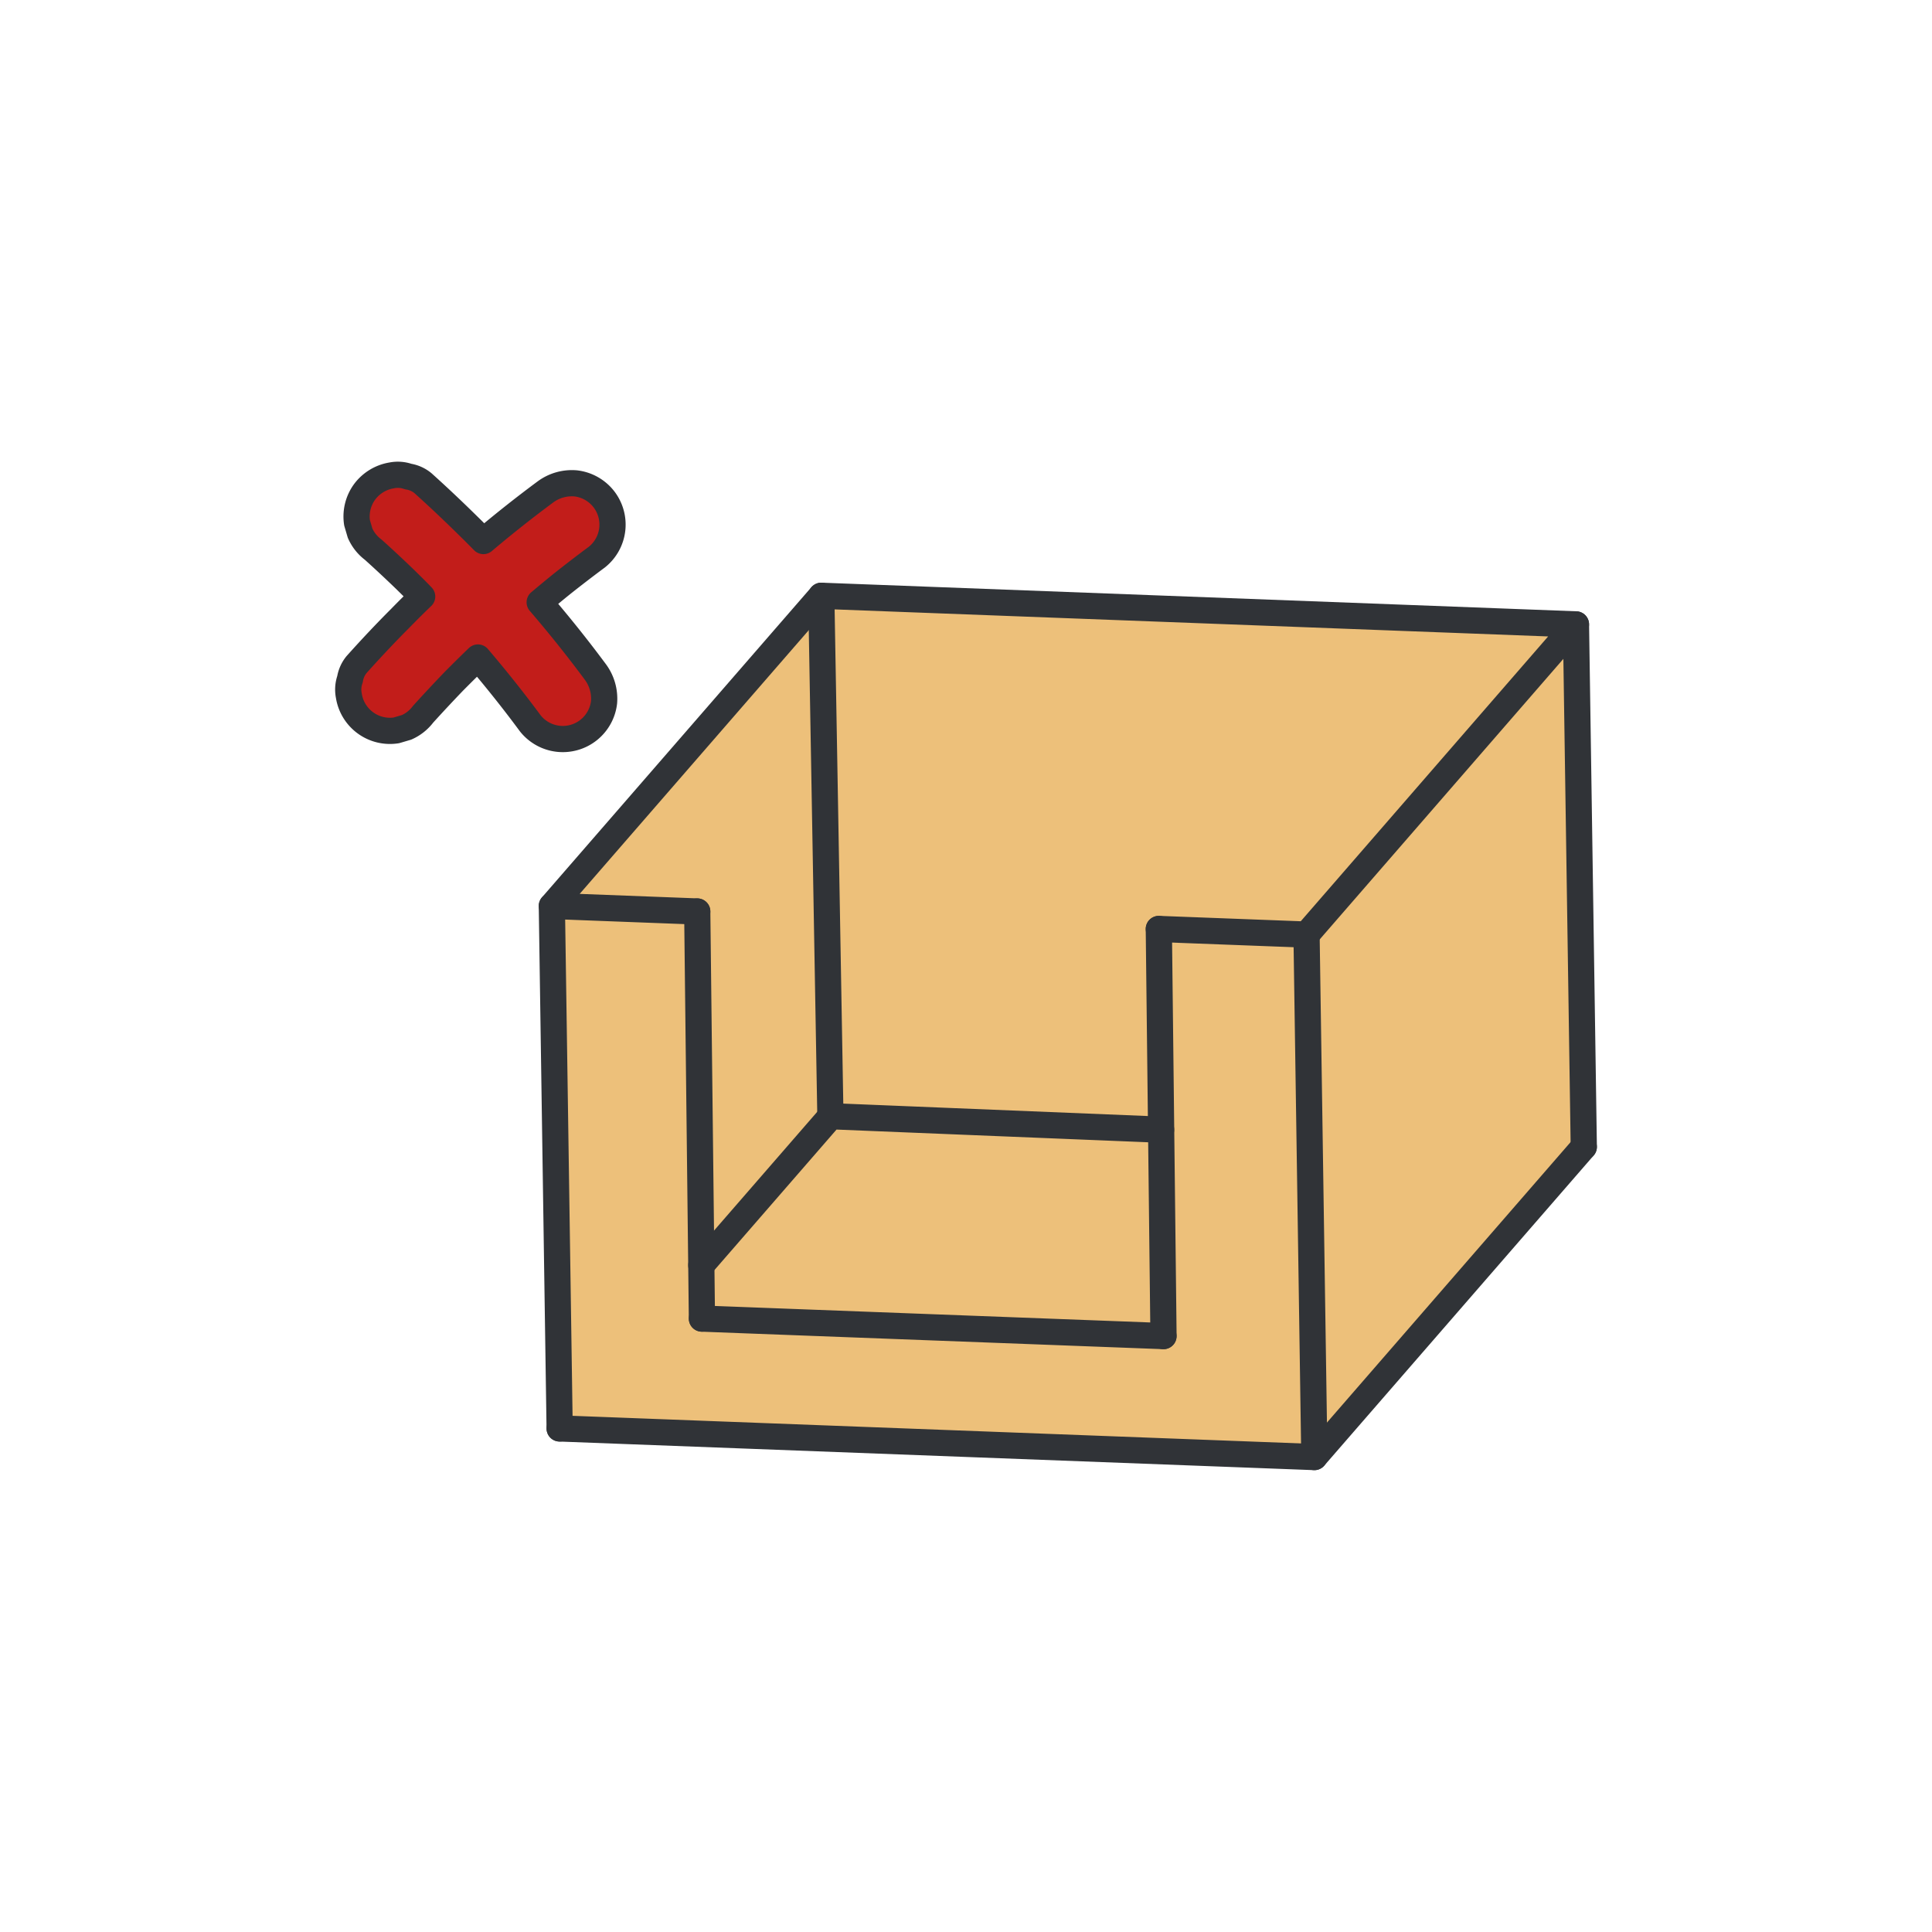
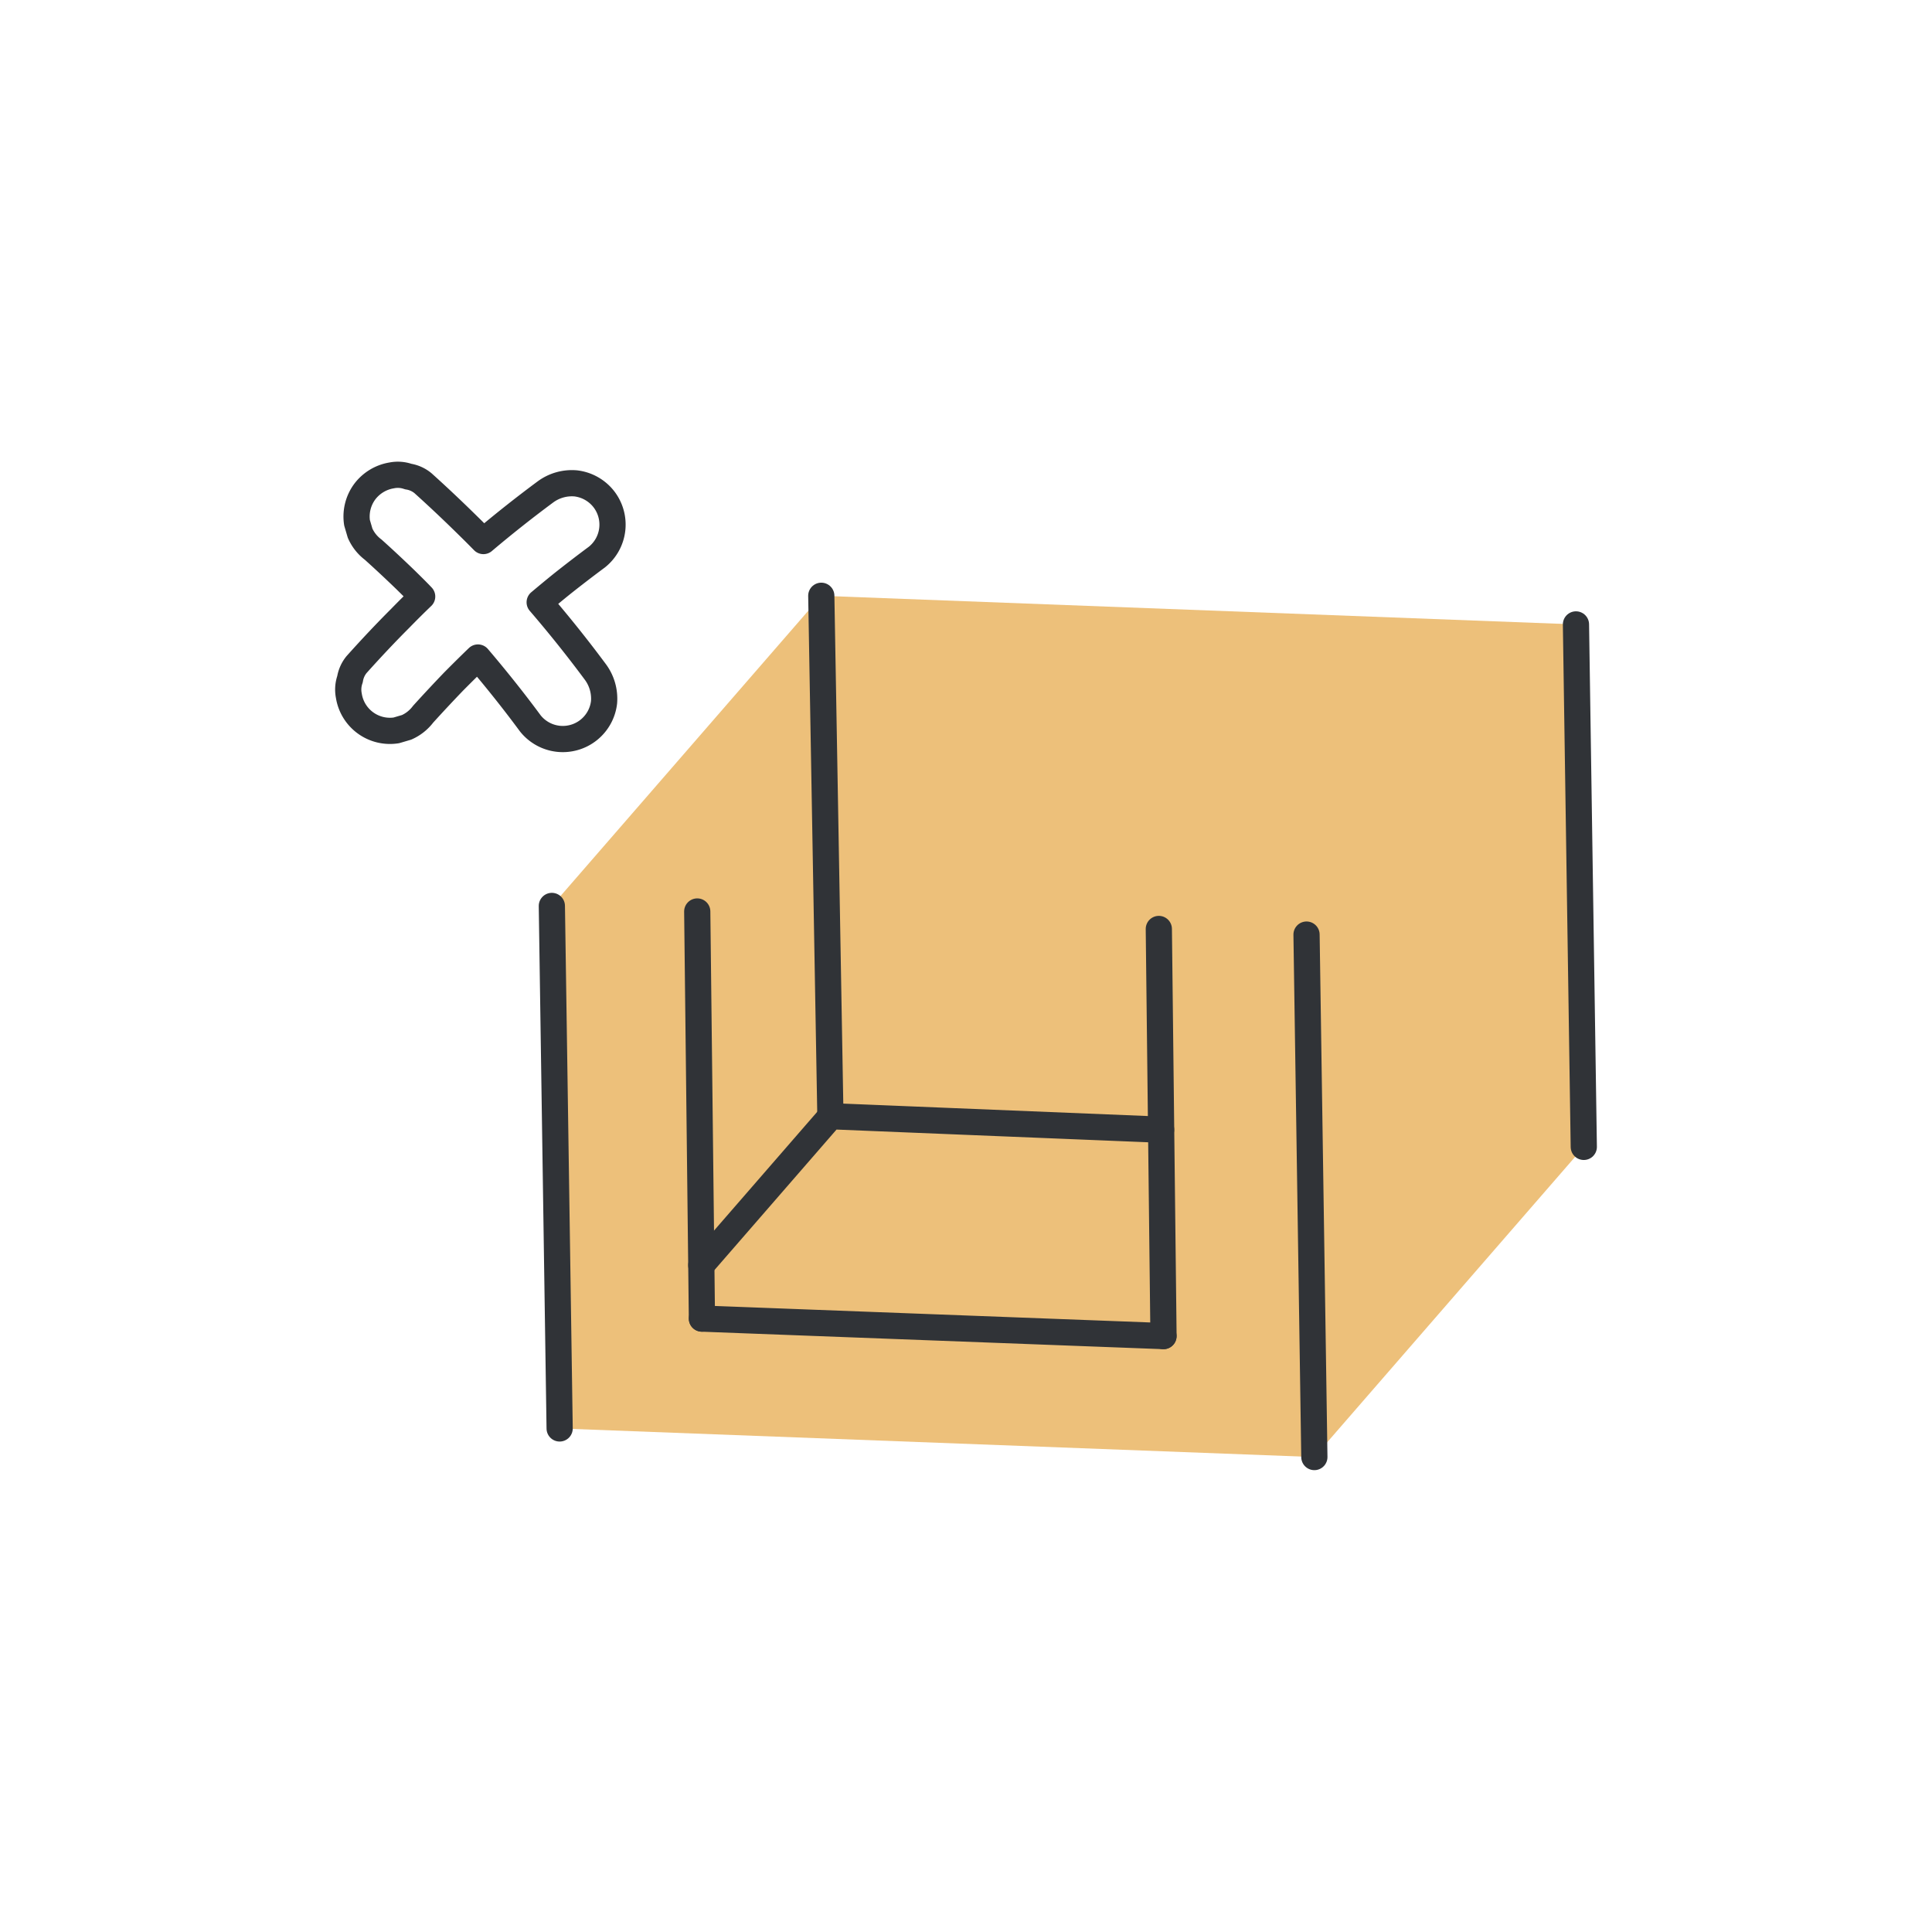
<svg xmlns="http://www.w3.org/2000/svg" viewBox="0 0 516 516">
  <defs>
    <style>.cls-1{fill:#1075c1;opacity:0;}.cls-2{fill:#edc07a;}.cls-3,.cls-4{fill:none;}.cls-4{stroke:#303337;stroke-linecap:round;stroke-linejoin:round;stroke-width:7px;}.cls-5{fill:#c21d1a;}</style>
  </defs>
  <g id="Шар_2">
    <g id="Шар_1-2">
      <rect class="cls-1" width="516" height="516" />
      <polygon class="cls-2" points="147.39 241.97 149.47 381.51 351.04 389.15 423 306.31 420.91 166.77 219.35 159.12 147.39 241.97" />
      <line class="cls-3" x1="351.04" y1="389.15" x2="351.04" y2="389.15" />
-       <line class="cls-3" x1="219.35" y1="159.12" x2="221.28" y2="245.16" />
      <line class="cls-4" x1="147.39" y1="241.96" x2="149.47" y2="381.51" />
-       <polyline class="cls-4" points="309.5 248.11 348.95 249.61 420.91 166.76 219.35 159.12 147.39 241.96 186.22 243.44" />
-       <polyline class="cls-4" points="149.47 381.51 351.04 389.15 423 306.31" />
      <line class="cls-4" x1="420.91" y1="166.77" x2="423" y2="306.31" />
      <line class="cls-4" x1="348.95" y1="249.61" x2="351.04" y2="389.15" />
      <line class="cls-4" x1="219.35" y1="159.12" x2="221.78" y2="297.86" />
      <line class="cls-4" x1="187.47" y1="352.17" x2="186.22" y2="243.44" />
      <line class="cls-4" x1="187.47" y1="352.17" x2="310.74" y2="356.84" />
      <line class="cls-4" x1="310.75" y1="356.84" x2="309.5" y2="248.11" />
      <polyline class="cls-4" points="187.3 337.92 221.88 298.12 310.11 301.72" />
-       <path class="cls-5" d="M159,179.45q-7.1-9.57-14.86-18.59c2-1.68,4-3.34,6.06-5q4.55-3.61,9.2-7.06a11.09,11.09,0,0,0,1.79-15.58,11.17,11.17,0,0,0-7.42-4.12,11.91,11.91,0,0,0-8.16,2.33q-8.46,6.27-16.5,13.07c-1.26-1.28-2.53-2.56-3.82-3.82-4-3.95-8.12-7.85-12.32-11.63a8.16,8.16,0,0,0-3.94-1.77,8.39,8.39,0,0,0-4.42-.31,11.29,11.29,0,0,0-7.16,4.3,11.17,11.17,0,0,0-2.09,8.36l.81,2.76a11.09,11.09,0,0,0,3.5,4.41c2.94,2.64,5.82,5.34,8.67,8.09,1.48,1.46,3,2.94,4.41,4.43-2,1.92-3.94,3.85-5.86,5.82-4,4-7.86,8.11-11.63,12.32a8.18,8.18,0,0,0-1.78,3.94,8.36,8.36,0,0,0-.31,4.41,11.11,11.11,0,0,0,12.67,9.26l2.75-.81a11.18,11.18,0,0,0,4.41-3.5q4-4.41,8.09-8.67,3.24-3.28,6.56-6.48,3.53,4.14,6.92,8.39,3.62,4.53,7.06,9.19a11.09,11.09,0,0,0,19.7-5.62A12,12,0,0,0,159,179.45Z" />
      <path class="cls-4" d="M159,179.45q-7.1-9.57-14.86-18.59c2-1.68,4-3.34,6.06-5q4.55-3.61,9.2-7.06a11.09,11.09,0,0,0,1.79-15.58,11.17,11.17,0,0,0-7.42-4.12,11.91,11.91,0,0,0-8.16,2.33q-8.46,6.27-16.5,13.07c-1.26-1.28-2.53-2.56-3.82-3.82-4-3.95-8.12-7.85-12.32-11.63a8.16,8.16,0,0,0-3.94-1.77,8.39,8.39,0,0,0-4.42-.31,11.29,11.29,0,0,0-7.16,4.3,11.17,11.17,0,0,0-2.09,8.36l.81,2.76a11.09,11.09,0,0,0,3.5,4.41c2.94,2.64,5.82,5.34,8.67,8.09,1.48,1.46,3,2.94,4.41,4.43-2,1.92-3.94,3.85-5.86,5.82-4,4-7.86,8.11-11.63,12.32a8.18,8.18,0,0,0-1.78,3.94,8.36,8.36,0,0,0-.31,4.41,11.11,11.11,0,0,0,12.67,9.26l2.75-.81a11.18,11.18,0,0,0,4.41-3.5q4-4.41,8.09-8.67,3.24-3.28,6.56-6.48,3.53,4.14,6.92,8.39,3.62,4.53,7.06,9.19a11.09,11.09,0,0,0,19.7-5.62A12,12,0,0,0,159,179.45Z" />
    </g>
  </g>
</svg>